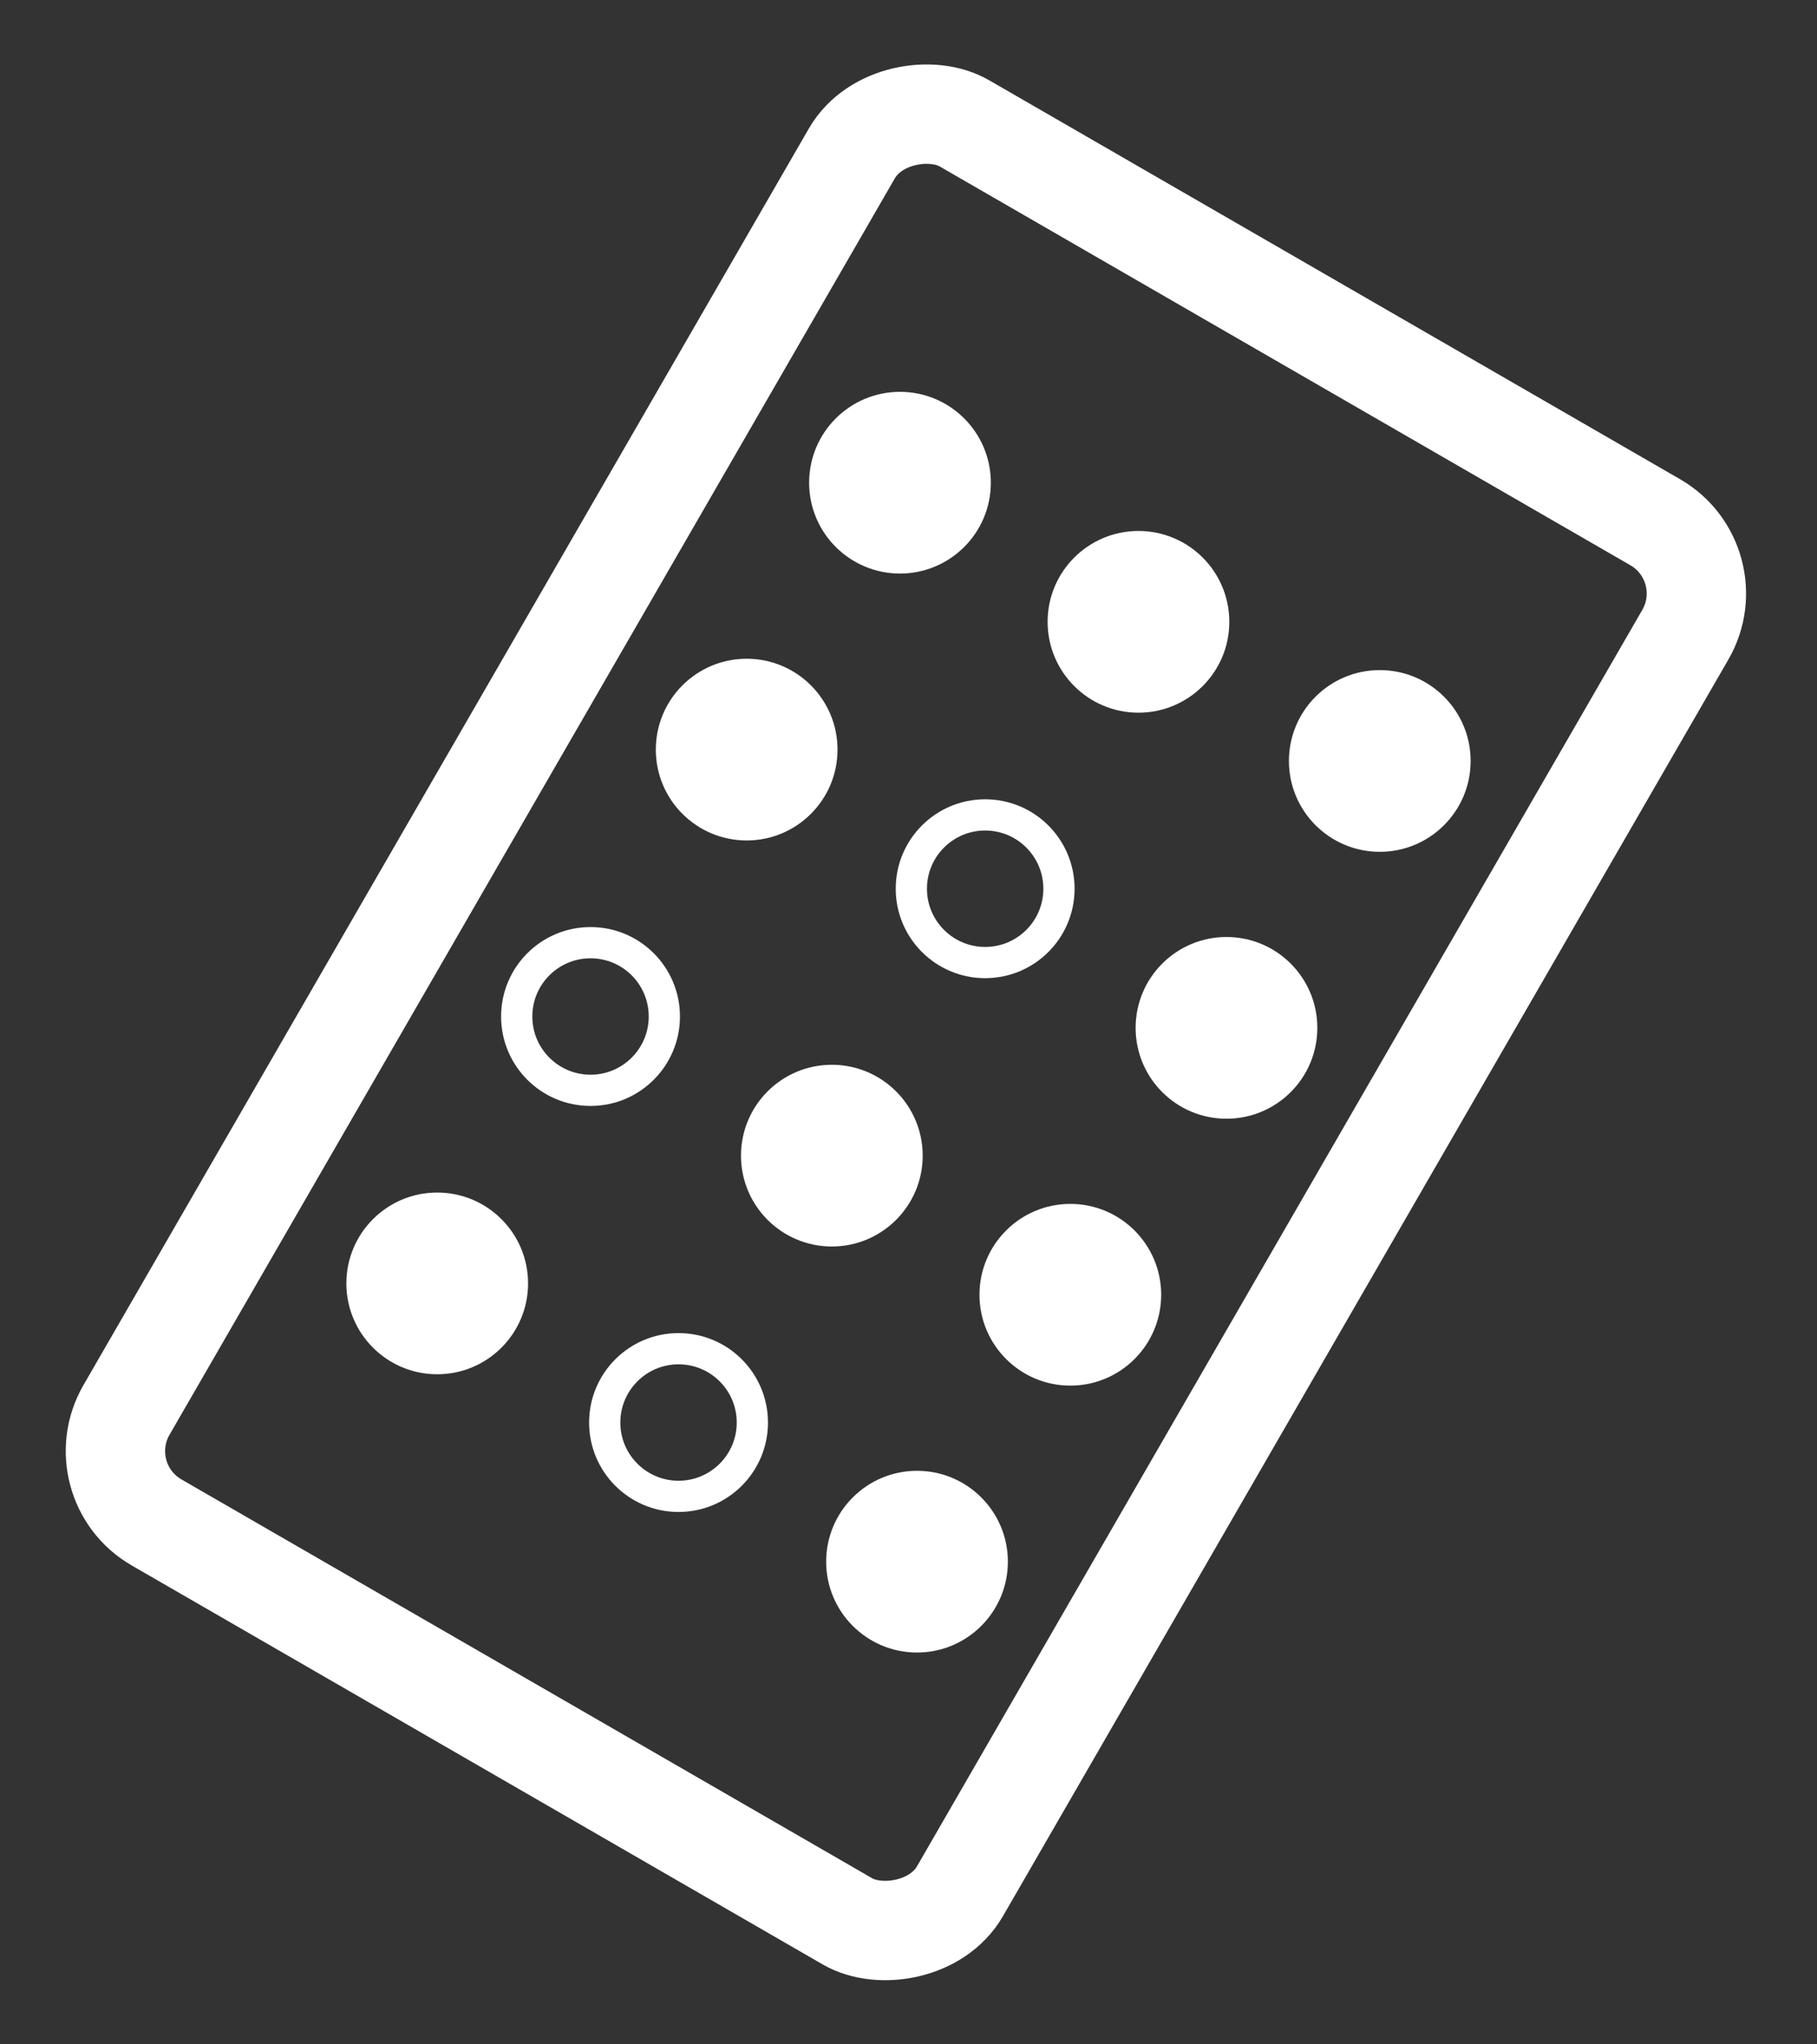
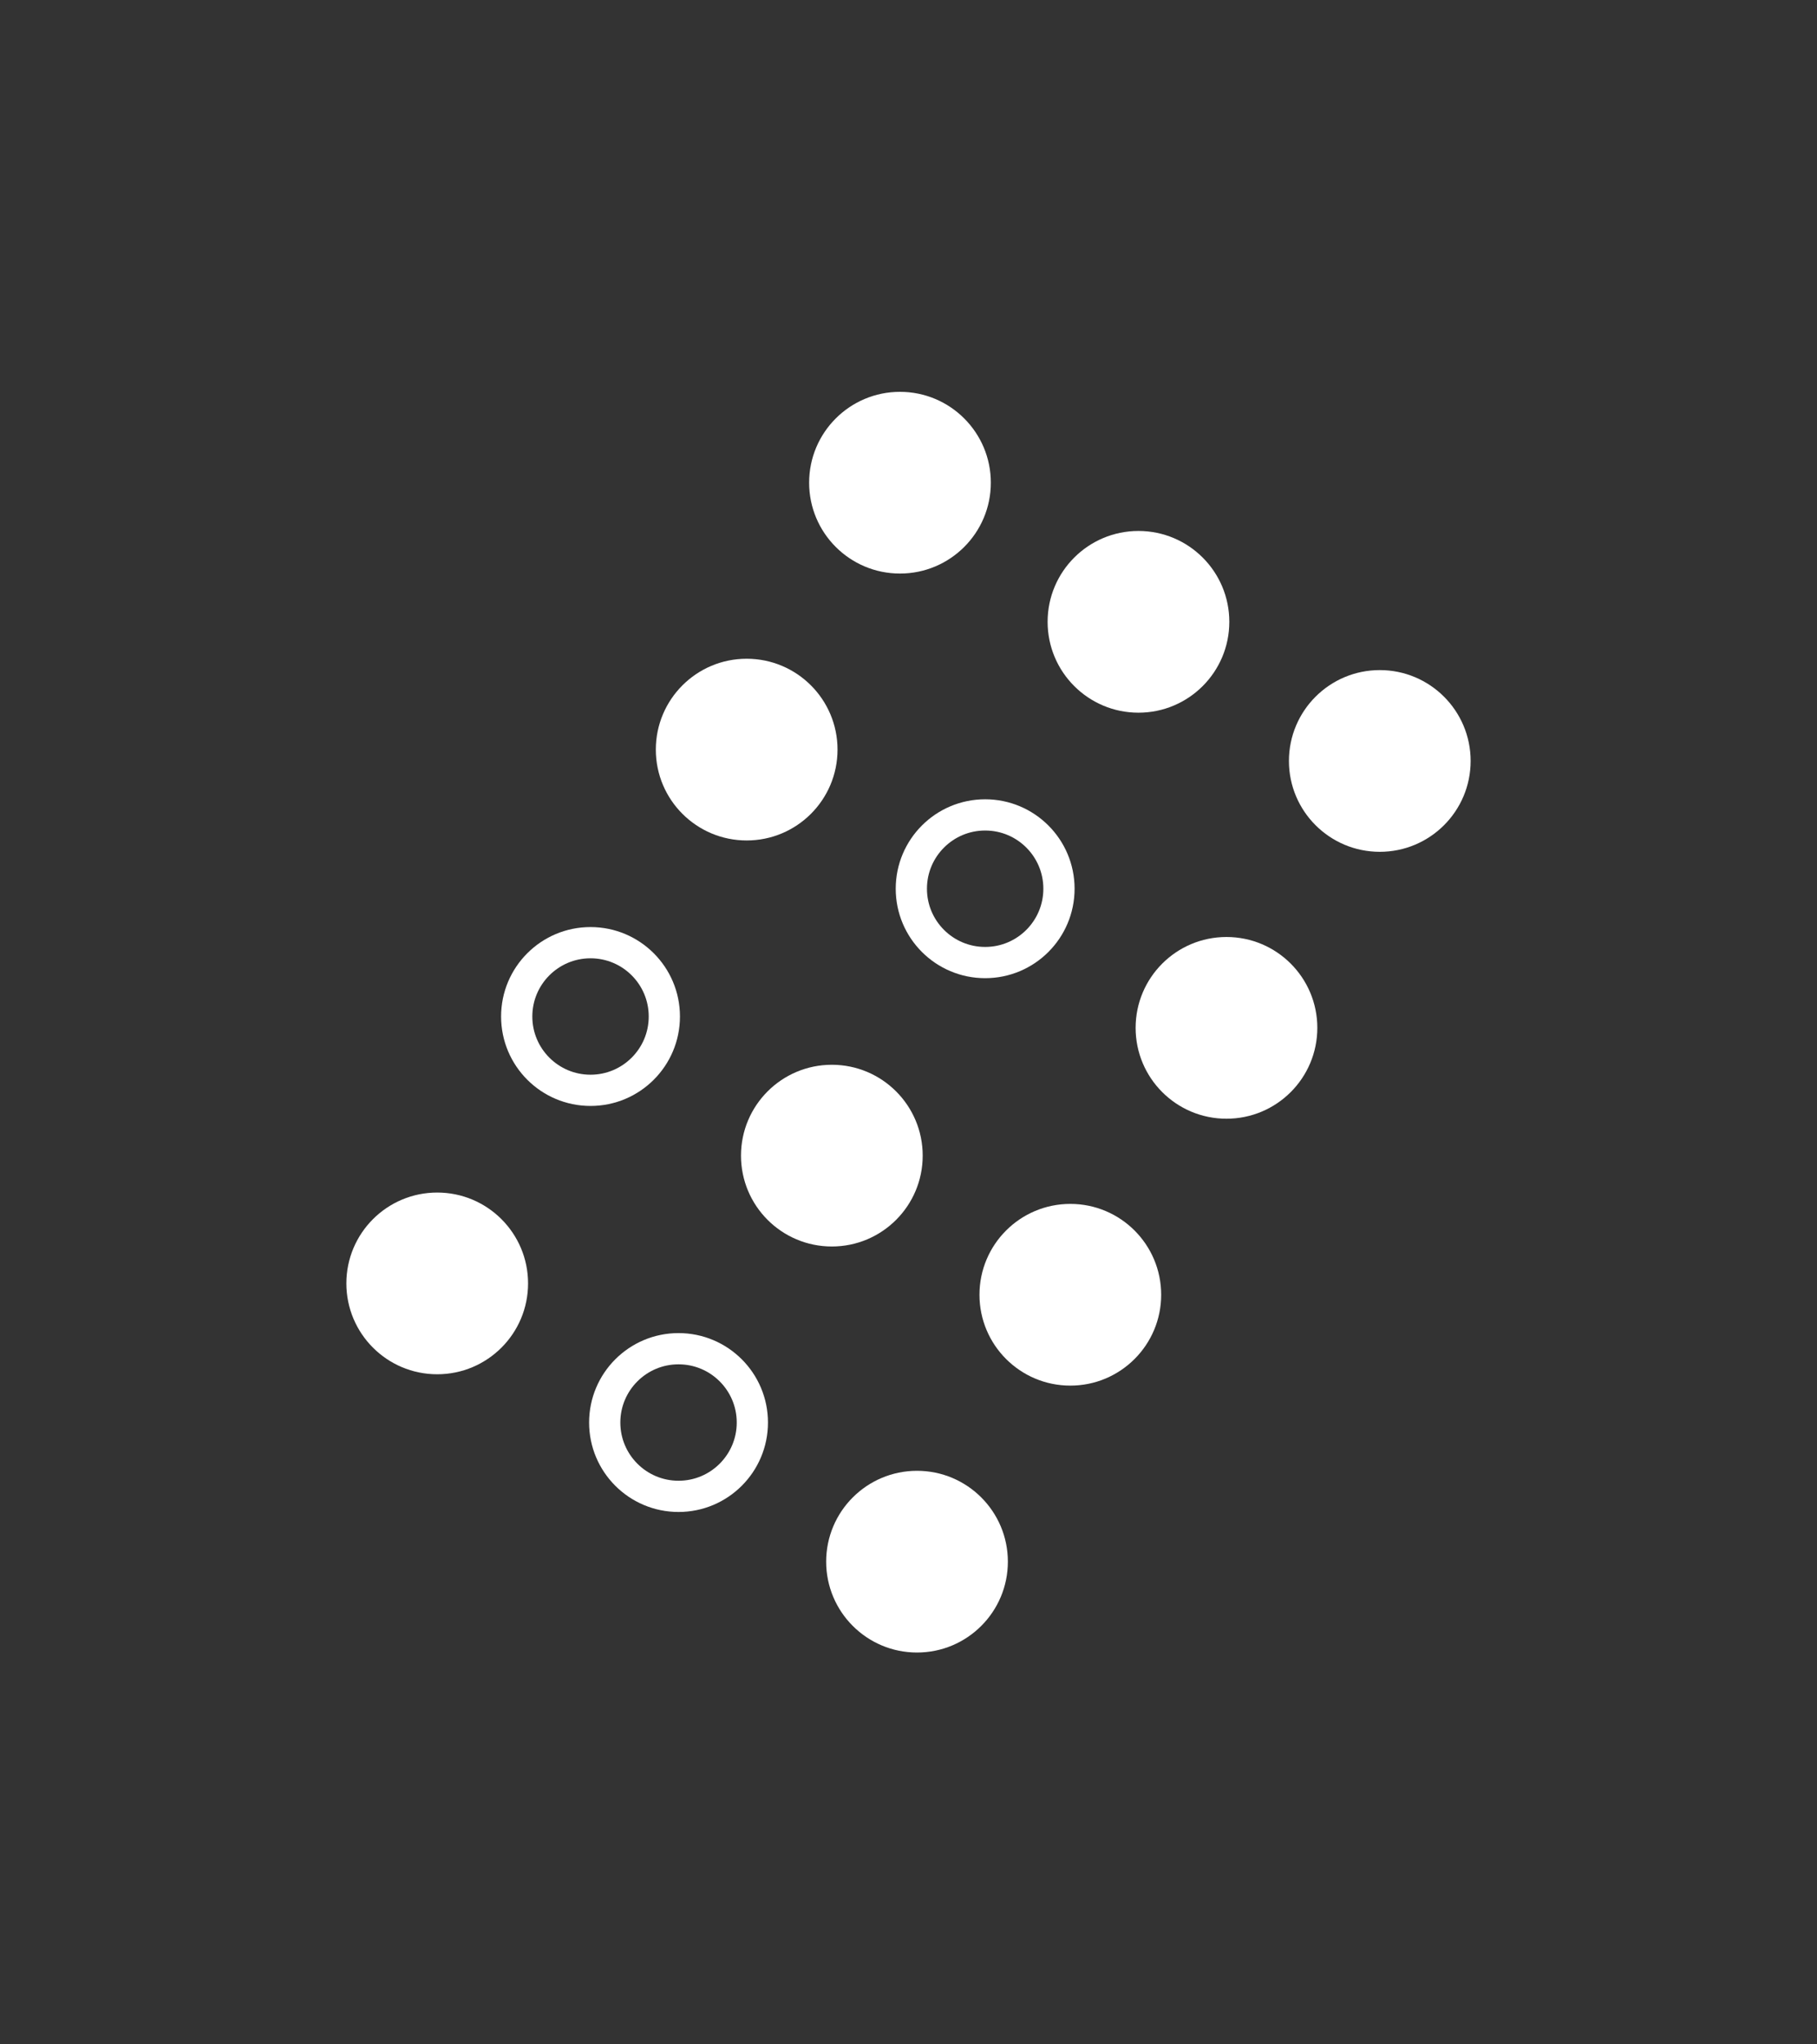
<svg xmlns="http://www.w3.org/2000/svg" width="64" height="72" version="1.1" viewBox="0 0 64 72">
  <rect x="0" y="0" width="64" height="72" fill="#333333" stroke="none" />
  <defs>
    <style>
      .cls-1 {
        stroke-width: 1.1px;
      }

      .cls-1, .cls-2 {
        fill: none;
        stroke: #fff;
        stroke-miterlimit: 4;
      }

      .cls-3 {
        fill: #fff;
      }

      .cls-2 {
        stroke-width: 3.5px;
      }
    </style>
  </defs>
  <g>
    <g id="Layer_1">
-       <rect class="cls-2" x="3.5" y="19" width="56.9" height="33.9" rx="2.9" ry="2.9" transform="translate(-15.2 45.7) rotate(-60)" />
      <circle class="cls-3" cx="15.4" cy="45.2" r="3.2" />
      <circle class="cls-1" cx="23.9" cy="50.1" r="2.6" />
      <circle class="cls-3" cx="32.3" cy="55" r="3.2" />
      <circle class="cls-1" cx="20.8" cy="35.8" r="2.6" />
      <circle class="cls-3" cx="29.3" cy="40.7" r="3.2" />
      <circle class="cls-3" cx="37.7" cy="45.6" r="3.2" />
      <circle class="cls-3" cx="26.3" cy="26.4" r="3.2" />
      <circle class="cls-1" cx="34.7" cy="31.3" r="2.6" />
      <circle class="cls-3" cx="43.2" cy="36.2" r="3.2" />
      <circle class="cls-3" cx="31.7" cy="17" r="3.2" />
      <circle class="cls-3" cx="40.1" cy="21.9" r="3.2" />
      <circle class="cls-3" cx="48.6" cy="26.8" r="3.2" />
    </g>
  </g>
</svg>